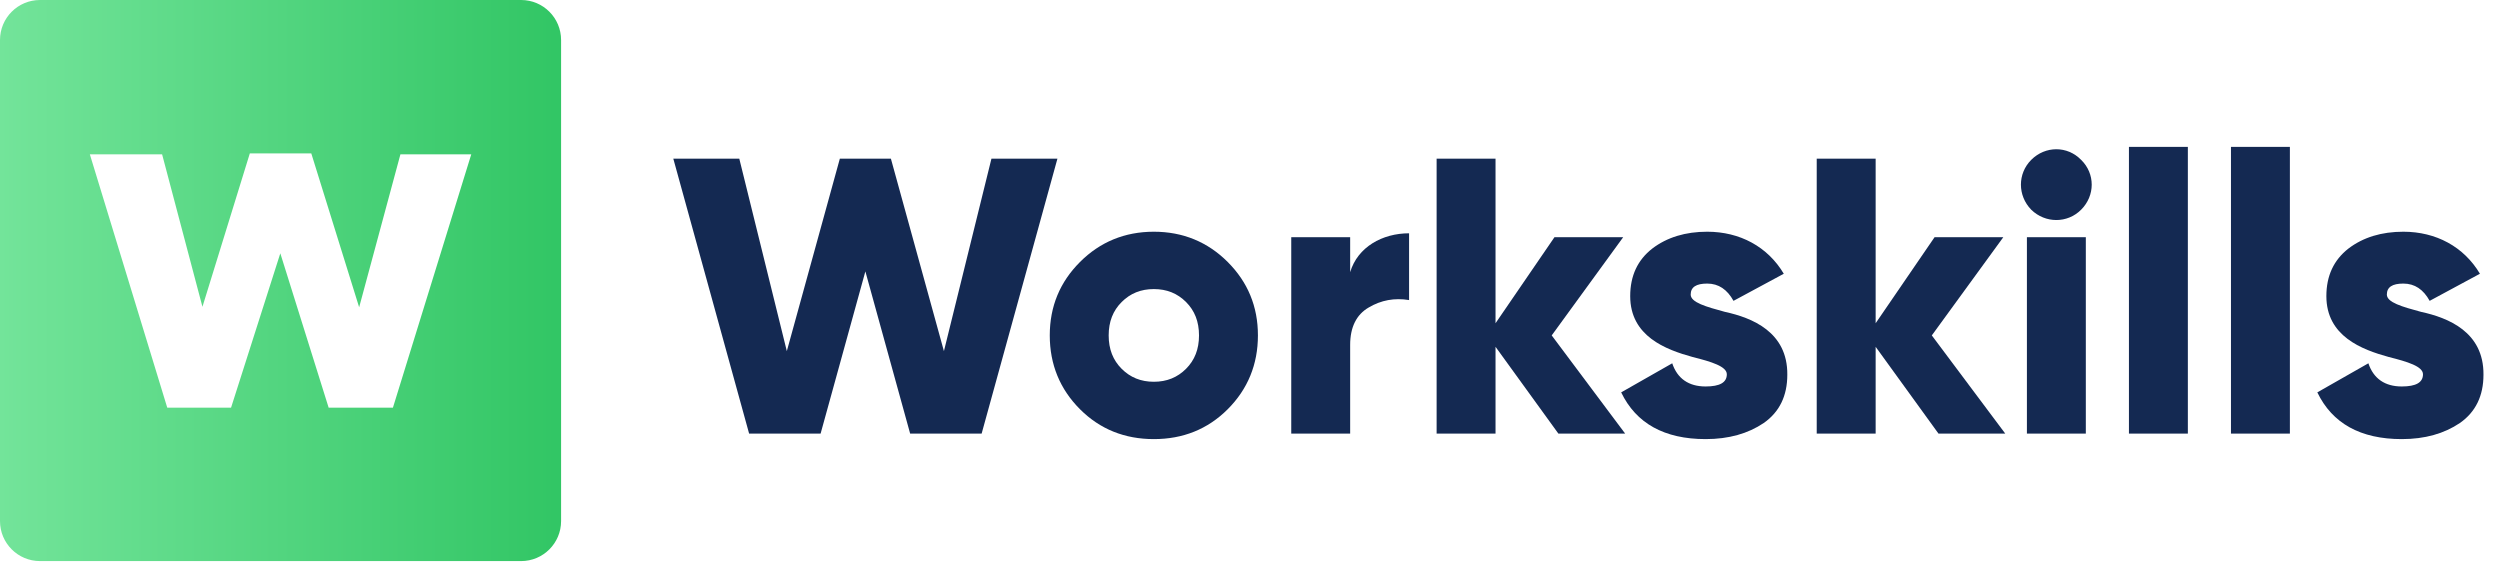
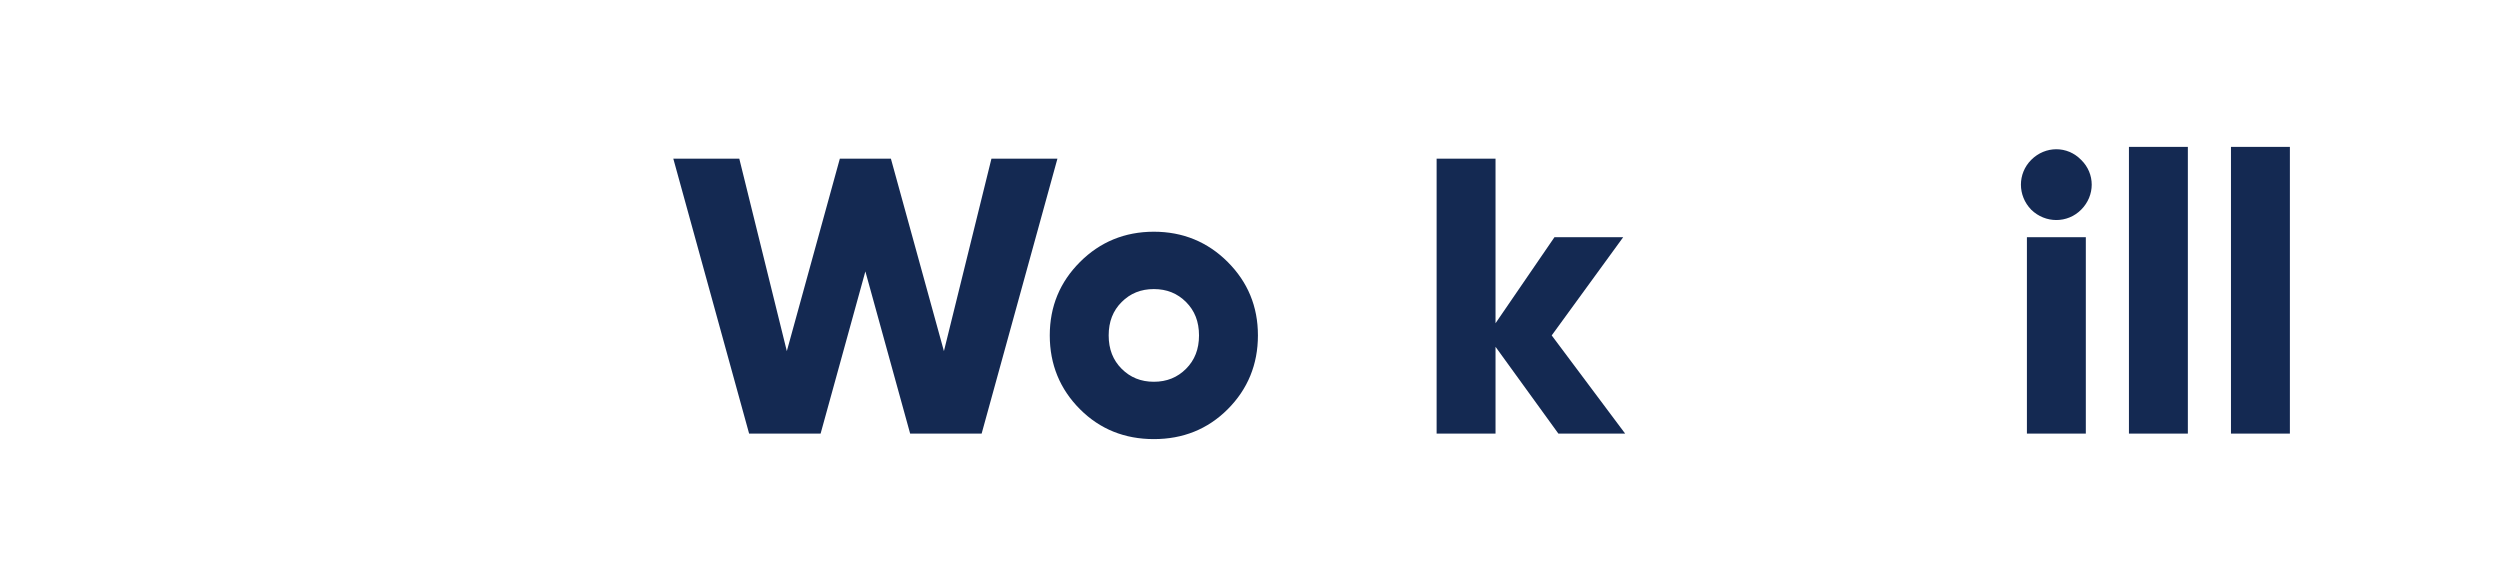
<svg xmlns="http://www.w3.org/2000/svg" width="170" height="40" viewBox="0 0 170 40" fill="none">
-   <path d="M35.434 0C36.936 0 38.154 1.218 38.154 2.721V35.434C38.154 36.936 36.936 38.154 35.434 38.154H2.721C1.218 38.154 0 36.936 0 35.434V2.721C1.96552e-05 1.218 1.218 1.82723e-05 2.721 0H35.434ZM16.988 10.43L13.766 20.862L11.023 10.493H6.109L11.373 27.721H15.712L19.061 17.225L22.348 27.721H26.719L32.046 10.493H27.229L24.422 20.894L21.167 10.43H16.988Z" fill="url(#paint0_linear_12_2212)" />
  <path d="M55.801 29.485H50.94L45.785 10.79H50.272L53.504 23.876L57.109 10.79H60.581L64.187 23.876L67.418 10.79H71.905L66.751 29.485H61.89L58.845 18.455L55.801 29.485Z" fill="#142952" />
  <path d="M83.483 27.829C82.121 29.191 80.438 29.859 78.462 29.859C76.485 29.859 74.803 29.191 73.441 27.829C72.078 26.467 71.384 24.784 71.384 22.808C71.384 20.832 72.078 19.176 73.441 17.814C74.803 16.452 76.485 15.757 78.462 15.757C80.438 15.757 82.121 16.452 83.483 17.814C84.845 19.176 85.539 20.832 85.539 22.808C85.539 24.784 84.845 26.467 83.483 27.829ZM76.272 25.078C76.859 25.666 77.58 25.96 78.462 25.96C79.343 25.96 80.064 25.666 80.652 25.078C81.239 24.491 81.533 23.743 81.533 22.808C81.533 21.873 81.239 21.125 80.652 20.538C80.064 19.95 79.343 19.657 78.462 19.657C77.58 19.657 76.859 19.95 76.272 20.538C75.684 21.125 75.39 21.873 75.39 22.808C75.39 23.743 75.684 24.491 76.272 25.078Z" fill="#142952" />
-   <path d="M91.811 16.131V18.508C92.319 16.799 94.001 15.864 95.817 15.864V20.404C94.829 20.244 93.921 20.404 93.067 20.912C92.239 21.392 91.811 22.247 91.811 23.449V29.485H87.805V16.131H91.811Z" fill="#142952" />
  <path d="M105.516 22.808L110.51 29.485H105.97L101.696 23.583V29.485H97.69V10.79H101.696V21.98L105.703 16.131H110.376L105.516 22.808Z" fill="#142952" />
-   <path d="M114.967 20.03C114.967 20.565 116.009 20.858 117.291 21.206C119.133 21.606 121.564 22.568 121.537 25.479C121.537 26.921 121.003 28.016 119.935 28.764C118.866 29.485 117.558 29.859 115.982 29.859C113.178 29.859 111.255 28.791 110.24 26.681L113.712 24.704C114.059 25.746 114.834 26.28 115.982 26.28C116.943 26.28 117.424 26.013 117.424 25.452C117.424 24.918 116.383 24.598 115.101 24.277C113.258 23.77 110.854 22.861 110.854 20.137C110.854 18.748 111.361 17.68 112.35 16.906C113.365 16.131 114.62 15.757 116.089 15.757C118.306 15.757 120.202 16.772 121.297 18.615L117.878 20.458C117.451 19.683 116.863 19.283 116.089 19.283C115.341 19.283 114.967 19.523 114.967 20.03Z" fill="#142952" />
-   <path d="M131.363 22.808L136.357 29.485H131.817L127.544 23.583V29.485H123.537V10.79H127.544V21.98L131.55 16.131H136.224L131.363 22.808Z" fill="#142952" />
  <path d="M141.516 14.261C140.581 15.196 139.086 15.196 138.124 14.261C137.189 13.3 137.189 11.804 138.124 10.87C139.086 9.908 140.581 9.908 141.516 10.87C142.477 11.804 142.477 13.3 141.516 14.261ZM141.836 29.485H137.83V16.131H141.836V29.485Z" fill="#142952" />
  <path d="M148.774 29.485H144.768V9.988H148.774V29.485Z" fill="#142952" />
  <path d="M155.712 29.485H151.706V9.988H155.712V29.485Z" fill="#142952" />
-   <path d="M162.306 20.03C162.306 20.565 163.347 20.858 164.629 21.206C166.472 21.606 168.903 22.568 168.876 25.479C168.876 26.921 168.342 28.016 167.273 28.764C166.205 29.485 164.896 29.859 163.321 29.859C160.516 29.859 158.593 28.791 157.578 26.681L161.05 24.704C161.398 25.746 162.172 26.28 163.321 26.28C164.282 26.28 164.763 26.013 164.763 25.452C164.763 24.918 163.721 24.598 162.439 24.277C160.596 23.77 158.193 22.861 158.193 20.137C158.193 18.748 158.7 17.68 159.688 16.906C160.703 16.131 161.958 15.757 163.427 15.757C165.644 15.757 167.54 16.772 168.635 18.615L165.217 20.458C164.79 19.683 164.202 19.283 163.427 19.283C162.68 19.283 162.306 19.523 162.306 20.03Z" fill="#142952" />
  <defs>
    <linearGradient id="paint0_linear_12_2212" x1="0" y1="19.077" x2="38.154" y2="19.077" gradientUnits="userSpaceOnUse">
      <stop stop-color="#73E49A" />
      <stop offset="0.99" stop-color="#32C665" />
    </linearGradient>
  </defs>
</svg>